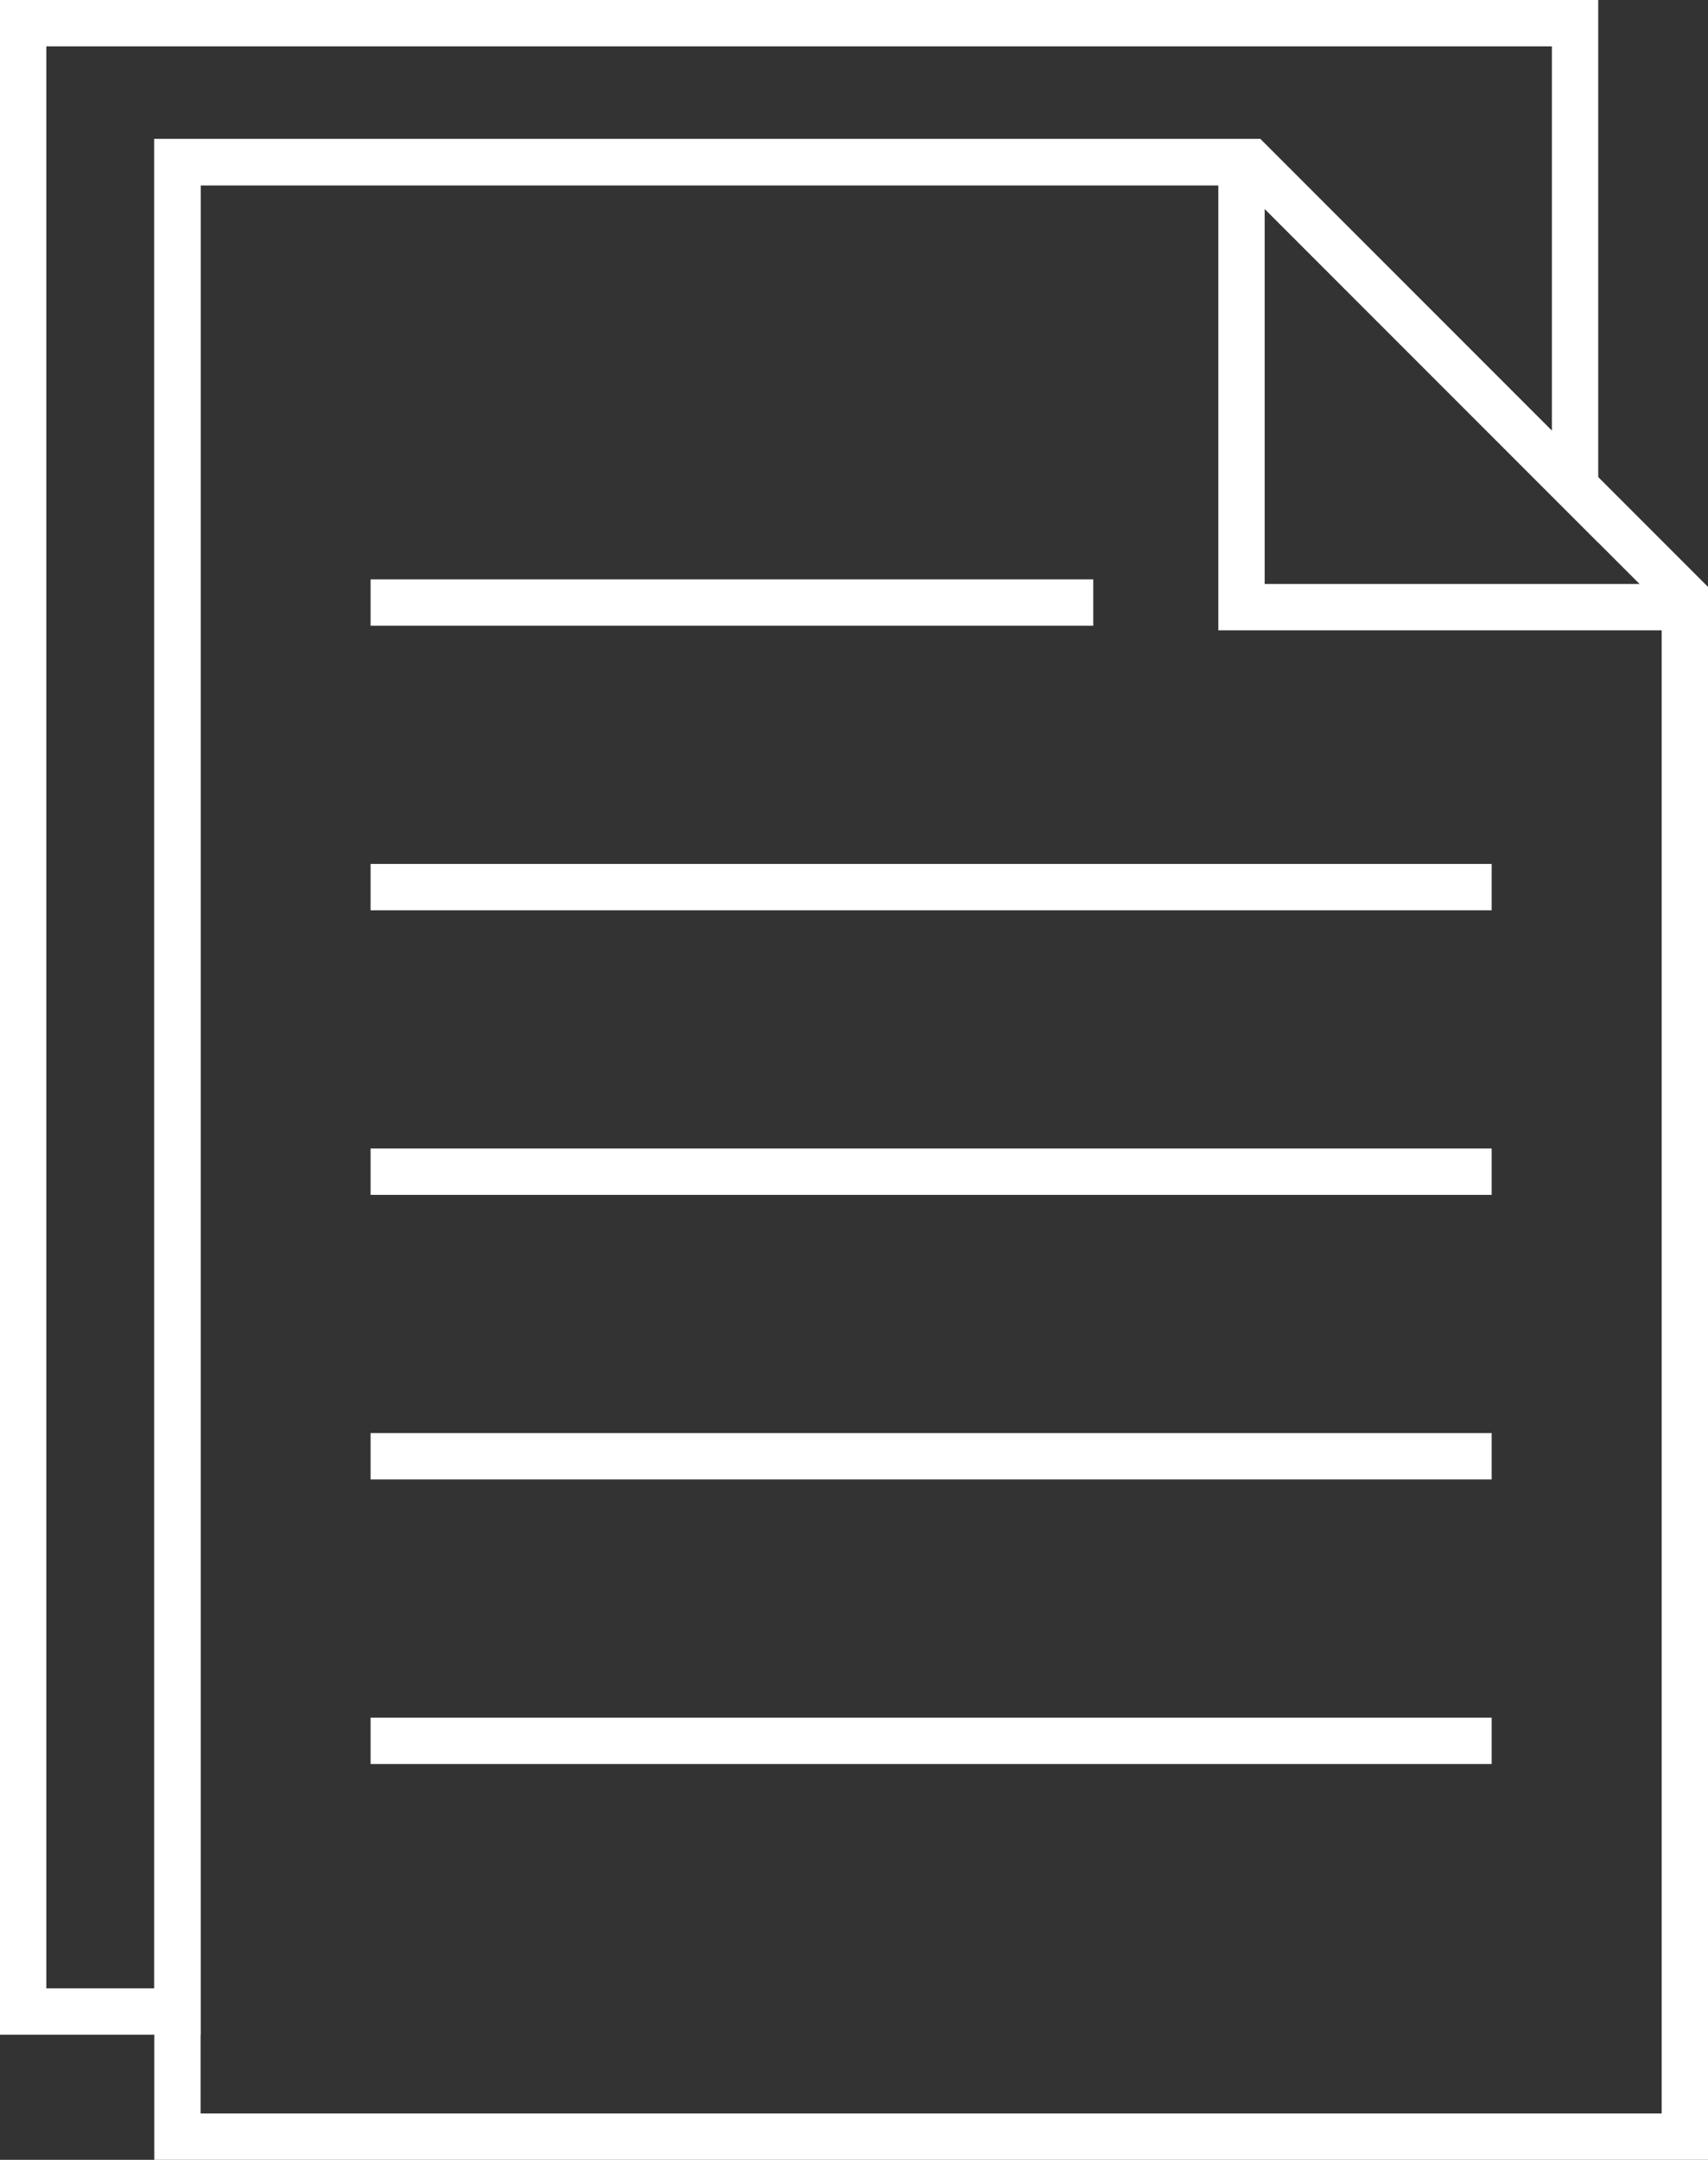
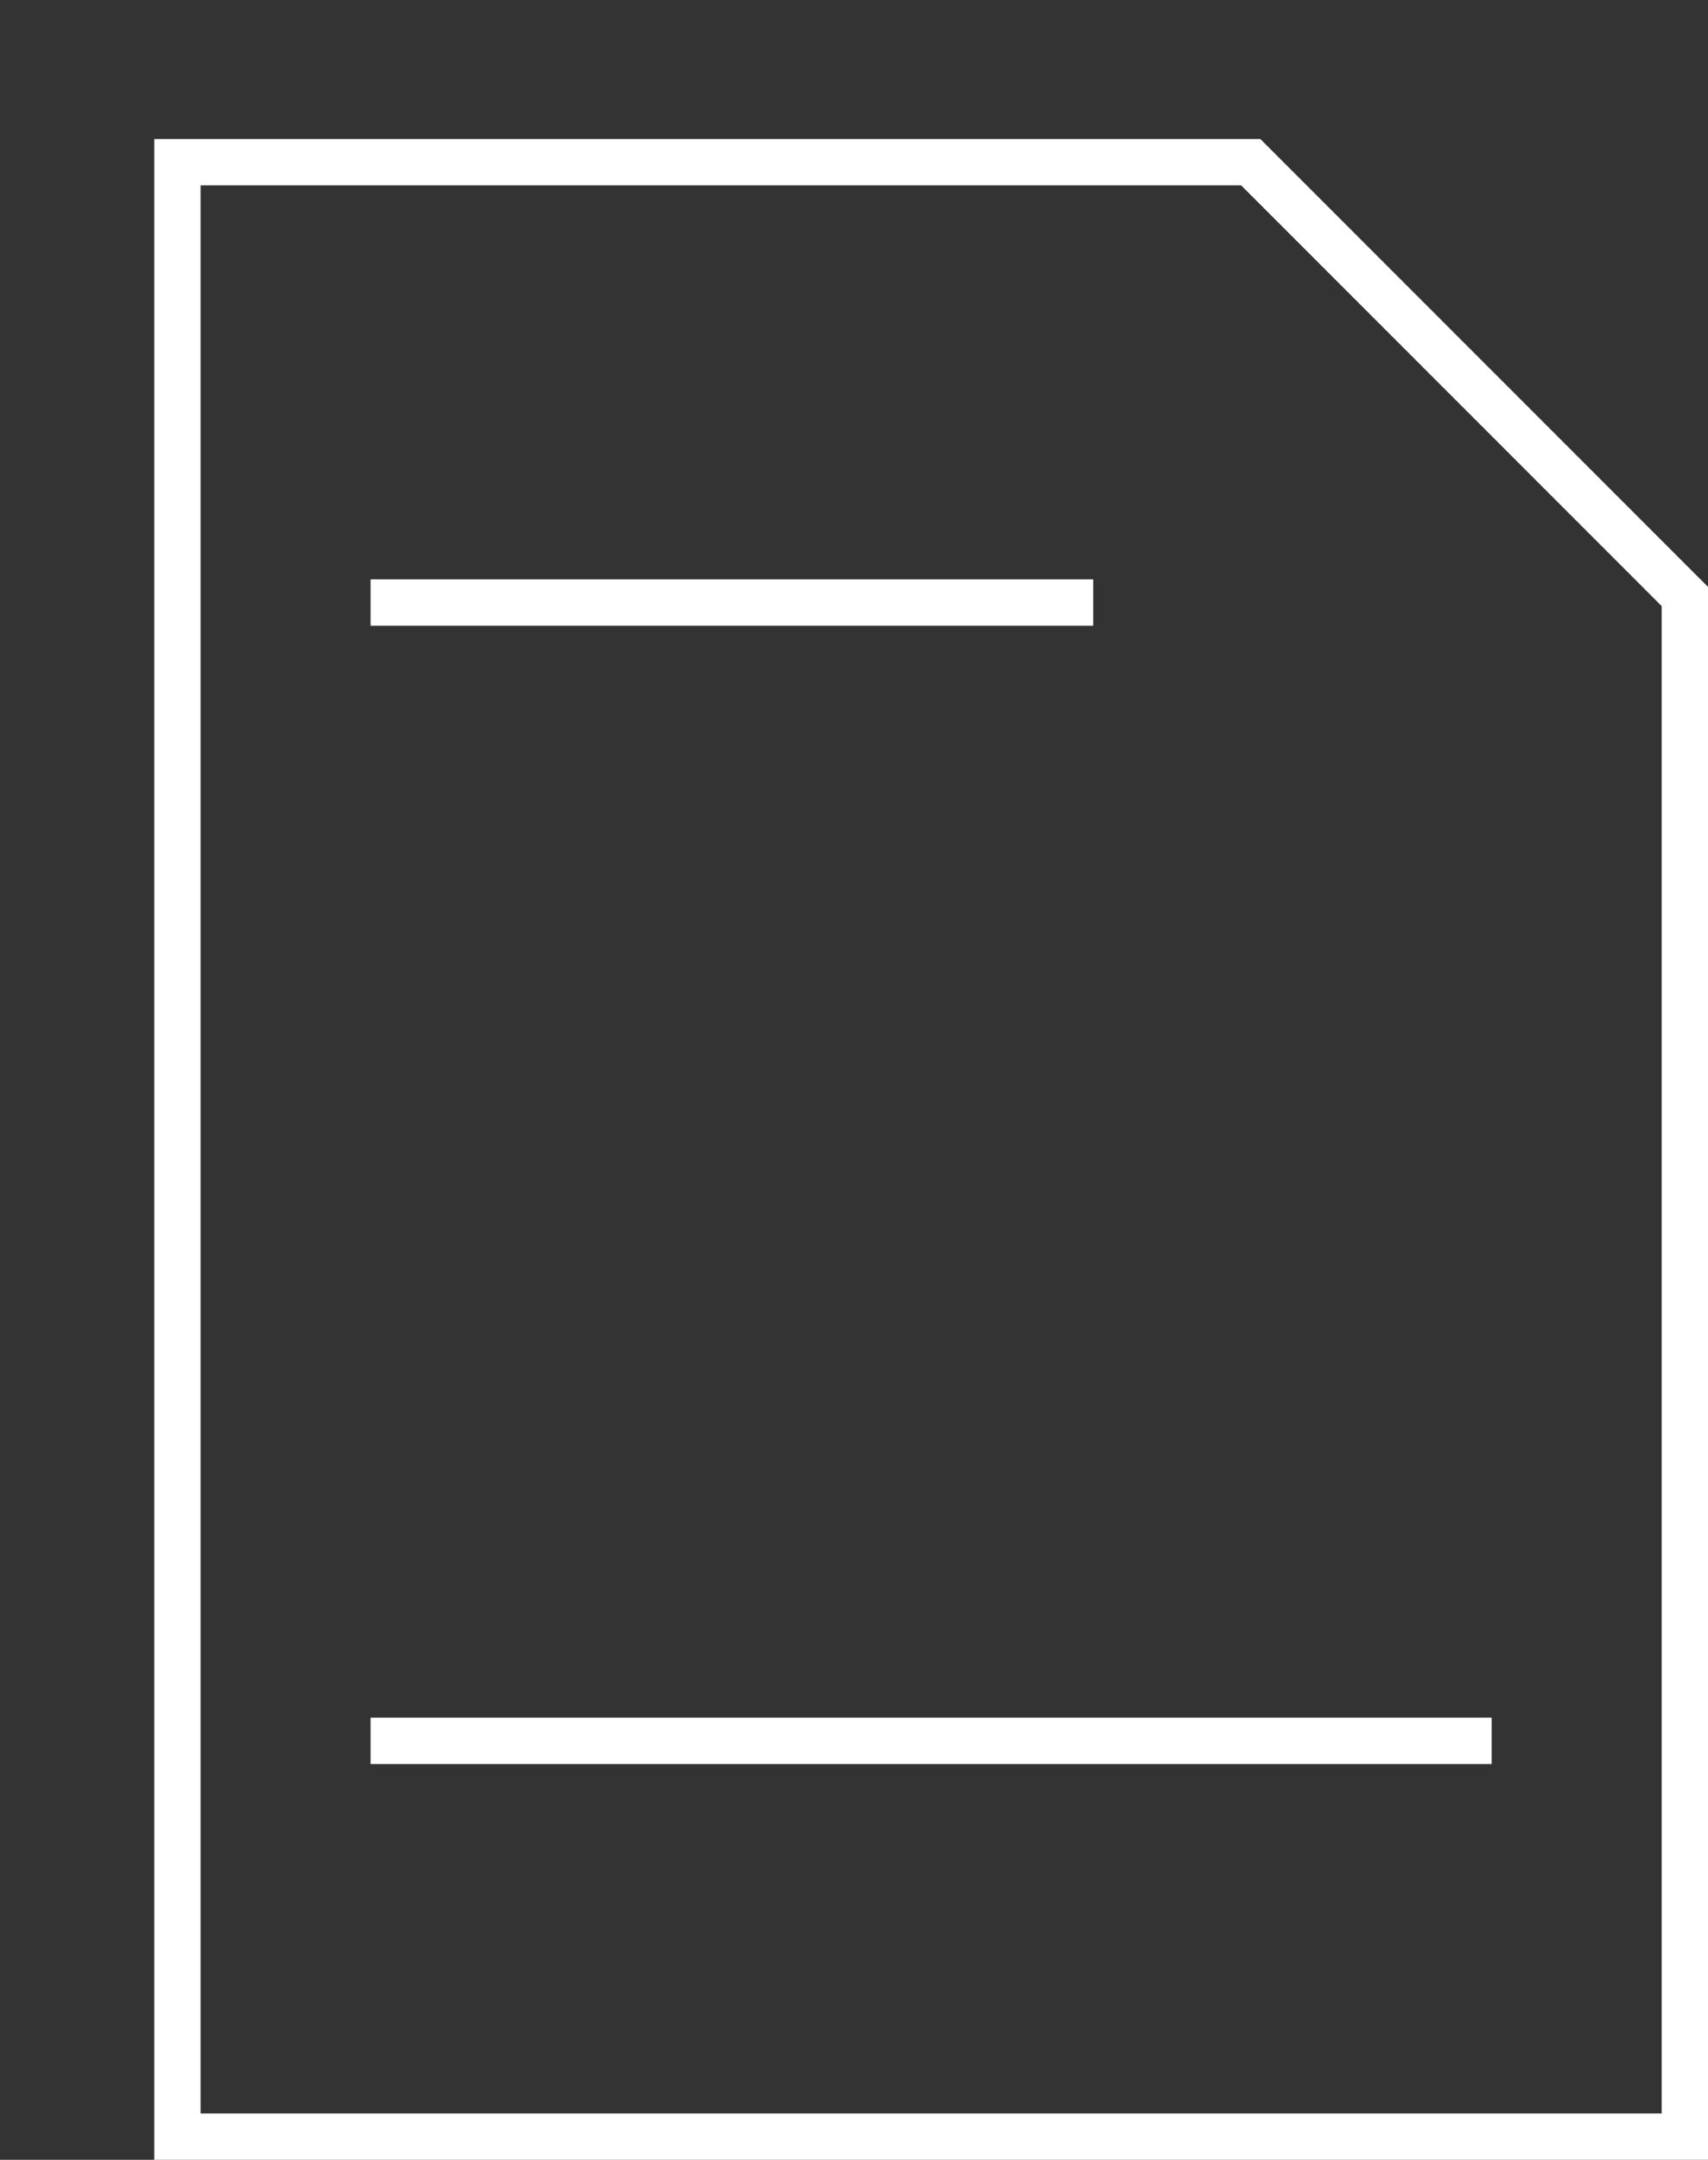
<svg xmlns="http://www.w3.org/2000/svg" version="1.1" id="Layer_2_00000163059594019407469310000011529824484591437456_" x="0px" y="0px" viewBox="0 0 368.7 466" style="enable-background:new 0 0 368.7 466;" xml:space="preserve">
  <rect x="0" y="0" width="368.7" height="466" fill="#333333" stroke="none" />
  <style type="text/css">
	.st0{fill:none;stroke:#FFFFFF;stroke-width:10;stroke-miterlimit:10;}
</style>
  <g>
    <polygon class="st0" points="363.7,128.7 363.7,461 38.3,461 38.3,35 270,35  " />
-     <polyline class="st0" points="362,131 268,131 268,38  " />
    <line class="st0" x1="80" y1="130" x2="236" y2="130" />
-     <line class="st0" x1="80" y1="252.8" x2="322" y2="252.8" />
-     <line class="st0" x1="80" y1="191.4" x2="322" y2="191.4" />
-     <line class="st0" x1="80" y1="314.2" x2="322" y2="314.2" />
    <line class="st0" x1="80" y1="375.6" x2="322" y2="375.6" />
-     <polygon class="st0" points="340,5 340,105 270,35 38.3,35 38.3,434 5,434 5,5  " />
  </g>
</svg>